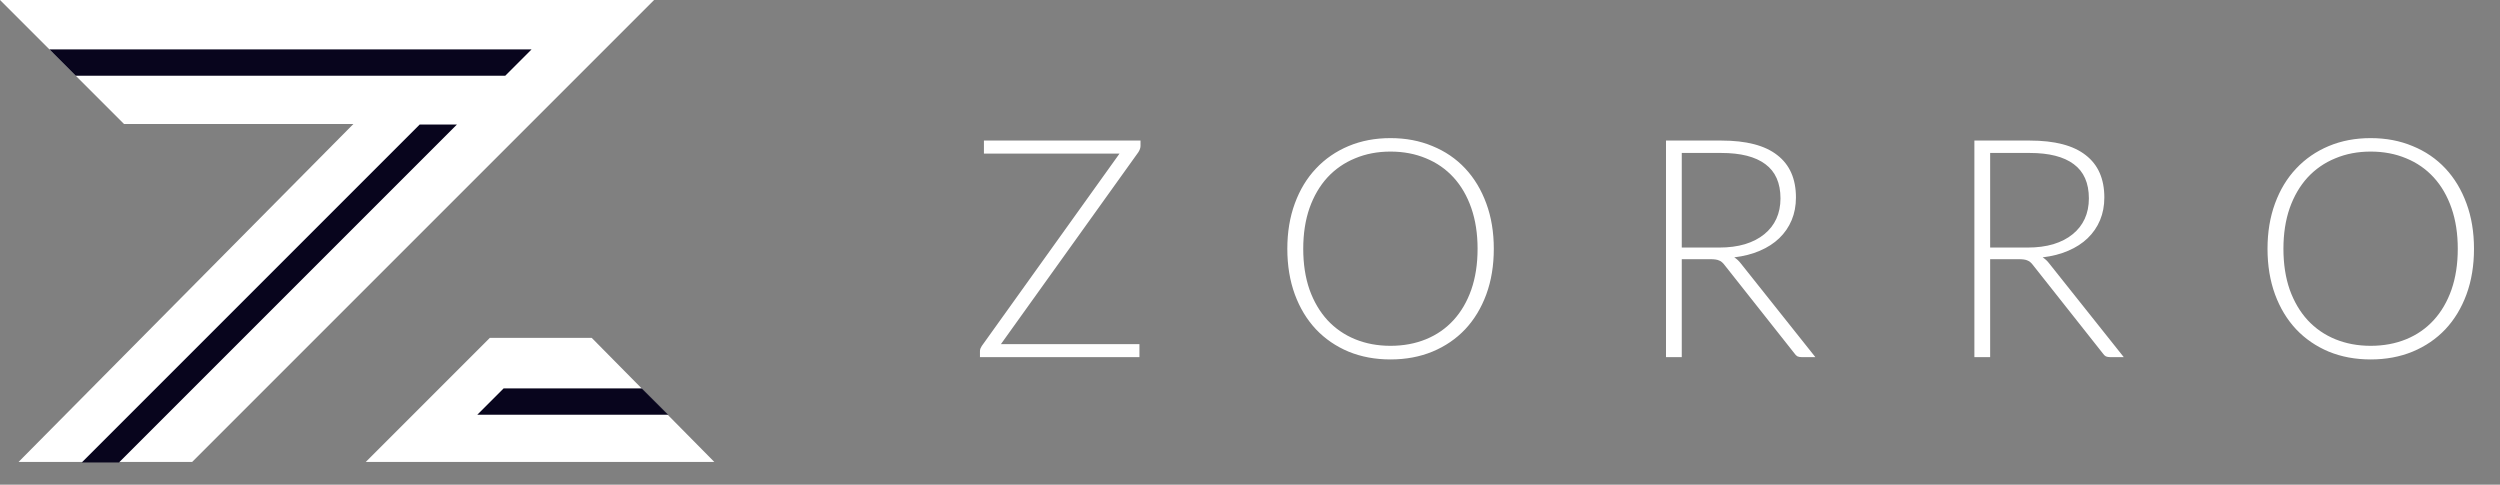
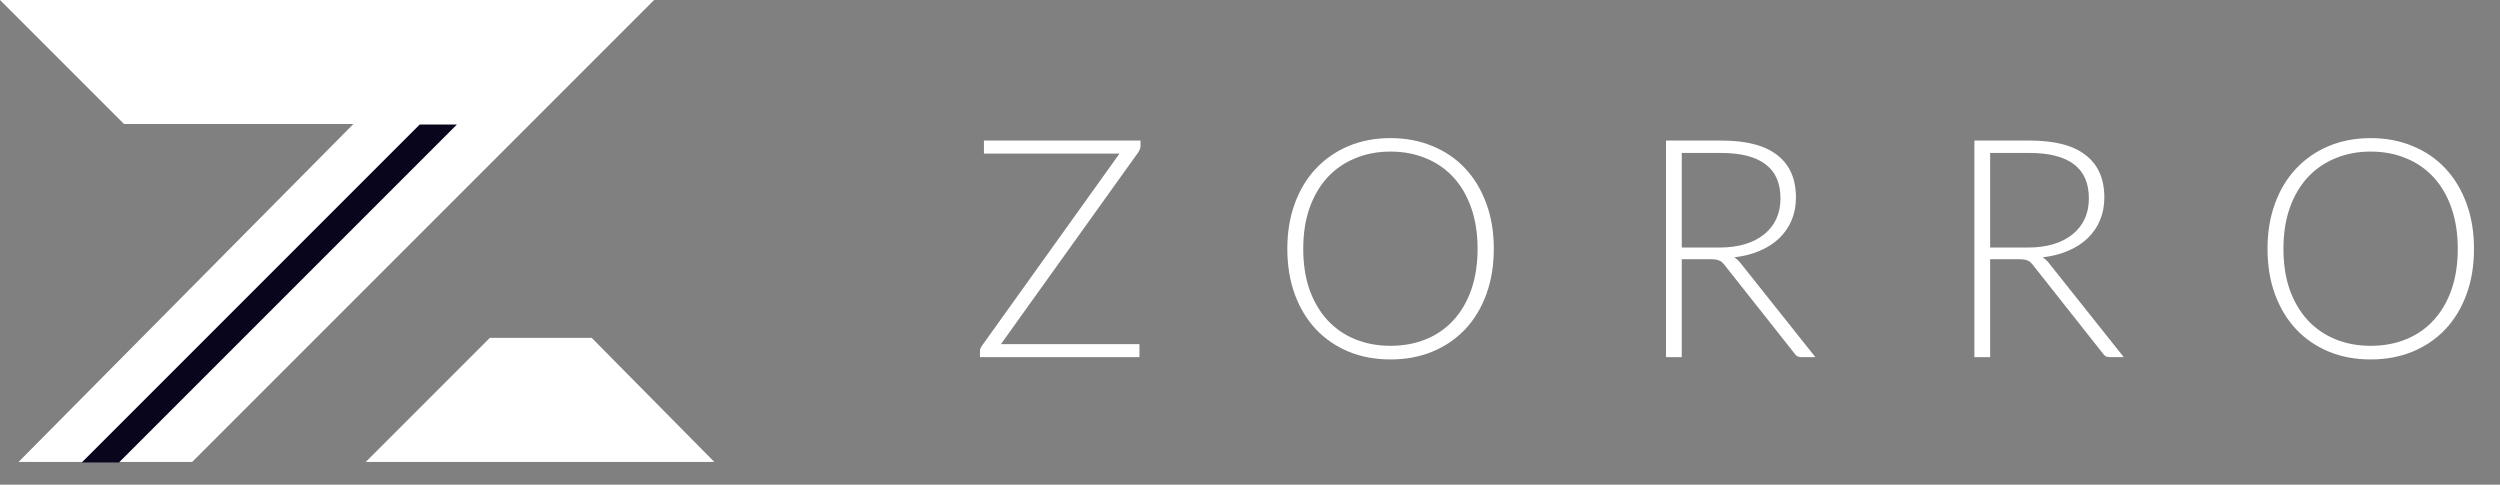
<svg xmlns="http://www.w3.org/2000/svg" width="196" height="38" viewBox="0 0 196 38" fill="none">
  <rect x="0" y="0" width="196" height="38" fill="#808080" stroke="none" />
  <path d="M89.416 11.44C89.416 11.592 89.36 11.756 89.248 11.932L78.472 26.98H89.332V28H76.828V27.556C76.828 27.468 76.84 27.392 76.864 27.328C76.896 27.256 76.932 27.188 76.972 27.124L87.772 12.04H77.14V11.02H89.416V11.44ZM117.114 19.504C117.114 20.816 116.918 22.008 116.526 23.08C116.134 24.144 115.582 25.056 114.87 25.816C114.158 26.568 113.302 27.152 112.302 27.568C111.31 27.976 110.214 28.18 109.014 28.18C107.814 28.18 106.718 27.976 105.726 27.568C104.734 27.152 103.882 26.568 103.17 25.816C102.458 25.056 101.906 24.144 101.514 23.08C101.122 22.008 100.926 20.816 100.926 19.504C100.926 18.2 101.122 17.016 101.514 15.952C101.906 14.88 102.458 13.968 103.17 13.216C103.882 12.456 104.734 11.868 105.726 11.452C106.718 11.036 107.814 10.828 109.014 10.828C110.214 10.828 111.31 11.036 112.302 11.452C113.302 11.86 114.158 12.444 114.87 13.204C115.582 13.964 116.134 14.88 116.526 15.952C116.918 17.016 117.114 18.2 117.114 19.504ZM115.842 19.504C115.842 18.32 115.678 17.256 115.35 16.312C115.022 15.368 114.558 14.568 113.958 13.912C113.358 13.256 112.638 12.756 111.798 12.412C110.958 12.06 110.03 11.884 109.014 11.884C108.006 11.884 107.082 12.06 106.242 12.412C105.402 12.756 104.678 13.256 104.07 13.912C103.47 14.568 103.002 15.368 102.666 16.312C102.338 17.256 102.174 18.32 102.174 19.504C102.174 20.696 102.338 21.764 102.666 22.708C103.002 23.644 103.47 24.44 104.07 25.096C104.678 25.752 105.402 26.252 106.242 26.596C107.082 26.94 108.006 27.112 109.014 27.112C110.03 27.112 110.958 26.94 111.798 26.596C112.638 26.252 113.358 25.752 113.958 25.096C114.558 24.44 115.022 23.644 115.35 22.708C115.678 21.764 115.842 20.696 115.842 19.504ZM134.79 19.408C135.542 19.408 136.214 19.32 136.806 19.144C137.406 18.96 137.91 18.7 138.318 18.364C138.734 18.028 139.05 17.624 139.266 17.152C139.482 16.68 139.59 16.148 139.59 15.556C139.59 14.348 139.194 13.452 138.402 12.868C137.618 12.284 136.47 11.992 134.958 11.992H131.85V19.408H134.79ZM142.326 28H141.27C141.134 28 141.018 27.98 140.922 27.94C140.834 27.892 140.75 27.808 140.67 27.688L135.222 20.8C135.158 20.712 135.09 20.636 135.018 20.572C134.954 20.508 134.878 20.46 134.79 20.428C134.71 20.388 134.61 20.36 134.49 20.344C134.378 20.328 134.238 20.32 134.07 20.32H131.85V28H130.614V11.02H134.958C136.91 11.02 138.37 11.4 139.338 12.16C140.314 12.912 140.802 14.02 140.802 15.484C140.802 16.132 140.69 16.724 140.466 17.26C140.242 17.796 139.918 18.268 139.494 18.676C139.078 19.076 138.57 19.404 137.97 19.66C137.378 19.916 136.71 20.088 135.966 20.176C136.158 20.296 136.33 20.456 136.482 20.656L142.326 28ZM158.968 19.408C159.72 19.408 160.392 19.32 160.984 19.144C161.584 18.96 162.088 18.7 162.496 18.364C162.912 18.028 163.228 17.624 163.444 17.152C163.66 16.68 163.768 16.148 163.768 15.556C163.768 14.348 163.372 13.452 162.58 12.868C161.796 12.284 160.648 11.992 159.136 11.992H156.028V19.408H158.968ZM166.504 28H165.448C165.312 28 165.196 27.98 165.1 27.94C165.012 27.892 164.928 27.808 164.848 27.688L159.4 20.8C159.336 20.712 159.268 20.636 159.196 20.572C159.132 20.508 159.056 20.46 158.968 20.428C158.888 20.388 158.788 20.36 158.668 20.344C158.556 20.328 158.416 20.32 158.248 20.32H156.028V28H154.792V11.02H159.136C161.088 11.02 162.548 11.4 163.516 12.16C164.492 12.912 164.98 14.02 164.98 15.484C164.98 16.132 164.868 16.724 164.644 17.26C164.42 17.796 164.096 18.268 163.672 18.676C163.256 19.076 162.748 19.404 162.148 19.66C161.556 19.916 160.888 20.088 160.144 20.176C160.336 20.296 160.508 20.456 160.66 20.656L166.504 28ZM193.961 19.504C193.961 20.816 193.765 22.008 193.373 23.08C192.981 24.144 192.429 25.056 191.717 25.816C191.005 26.568 190.149 27.152 189.149 27.568C188.157 27.976 187.061 28.18 185.861 28.18C184.661 28.18 183.565 27.976 182.573 27.568C181.581 27.152 180.729 26.568 180.017 25.816C179.305 25.056 178.753 24.144 178.361 23.08C177.969 22.008 177.773 20.816 177.773 19.504C177.773 18.2 177.969 17.016 178.361 15.952C178.753 14.88 179.305 13.968 180.017 13.216C180.729 12.456 181.581 11.868 182.573 11.452C183.565 11.036 184.661 10.828 185.861 10.828C187.061 10.828 188.157 11.036 189.149 11.452C190.149 11.86 191.005 12.444 191.717 13.204C192.429 13.964 192.981 14.88 193.373 15.952C193.765 17.016 193.961 18.2 193.961 19.504ZM192.689 19.504C192.689 18.32 192.525 17.256 192.197 16.312C191.869 15.368 191.405 14.568 190.805 13.912C190.205 13.256 189.485 12.756 188.645 12.412C187.805 12.06 186.877 11.884 185.861 11.884C184.853 11.884 183.929 12.06 183.089 12.412C182.249 12.756 181.525 13.256 180.917 13.912C180.317 14.568 179.849 15.368 179.513 16.312C179.185 17.256 179.021 18.32 179.021 19.504C179.021 20.696 179.185 21.764 179.513 22.708C179.849 23.644 180.317 24.44 180.917 25.096C181.525 25.752 182.249 26.252 183.089 26.596C183.929 26.94 184.853 27.112 185.861 27.112C186.877 27.112 187.805 26.94 188.645 26.596C189.485 26.252 190.205 25.752 190.805 25.096C191.405 24.44 191.869 23.644 192.197 22.708C192.525 21.764 192.689 20.696 192.689 19.504Z" fill="white" />
  <path d="M46.393 26.491L56 36.213L28.679 36.213L38.401 26.491L46.393 26.491Z" fill="white" />
-   <path d="M52.387 32.516L37.419 32.516L39.483 30.451L50.322 30.451L52.387 32.516Z" fill="#08051D" />
  <path d="M9.722 9.722L0 0L51.281 0L15.068 36.213H1.458L27.706 9.722L9.722 9.722Z" fill="white" />
-   <path d="M3.871 3.871L41.677 3.871L39.613 5.936H5.935L3.871 3.871Z" fill="#08051D" />
  <path d="M6.41 36.258L32.903 9.764L35.823 9.764L9.329 36.258L6.41 36.258Z" fill="#08051D" />
</svg>